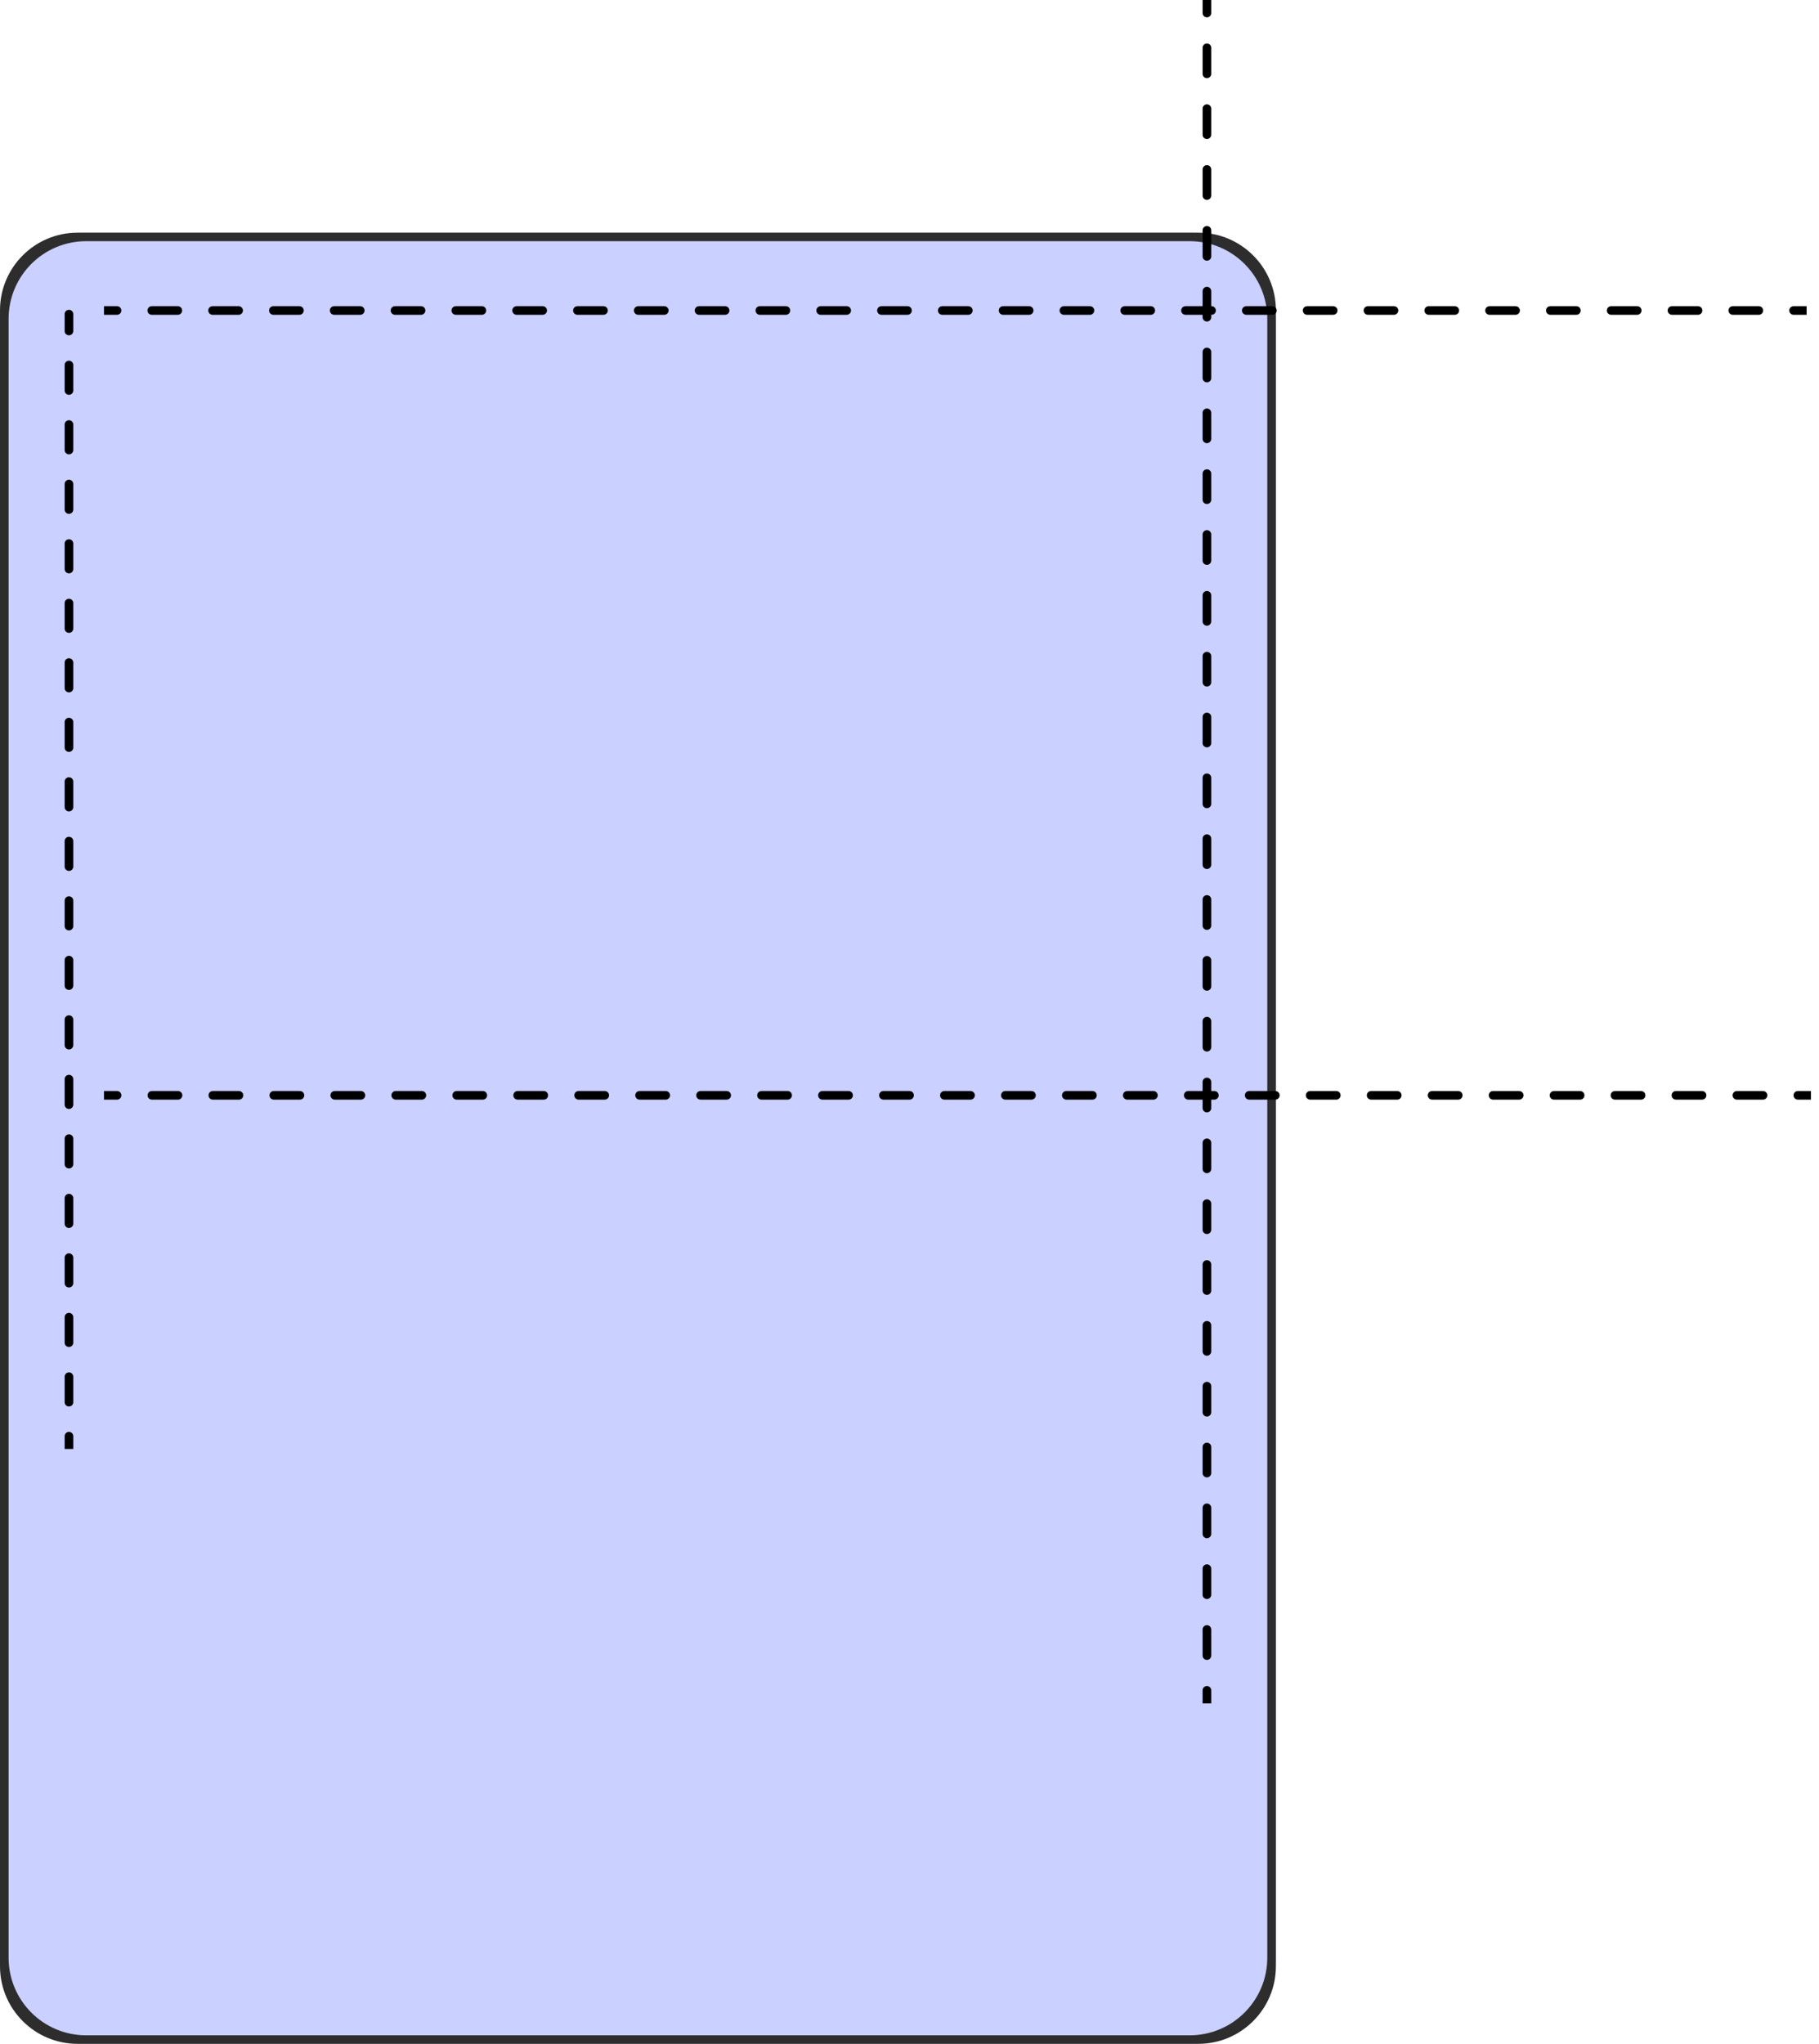
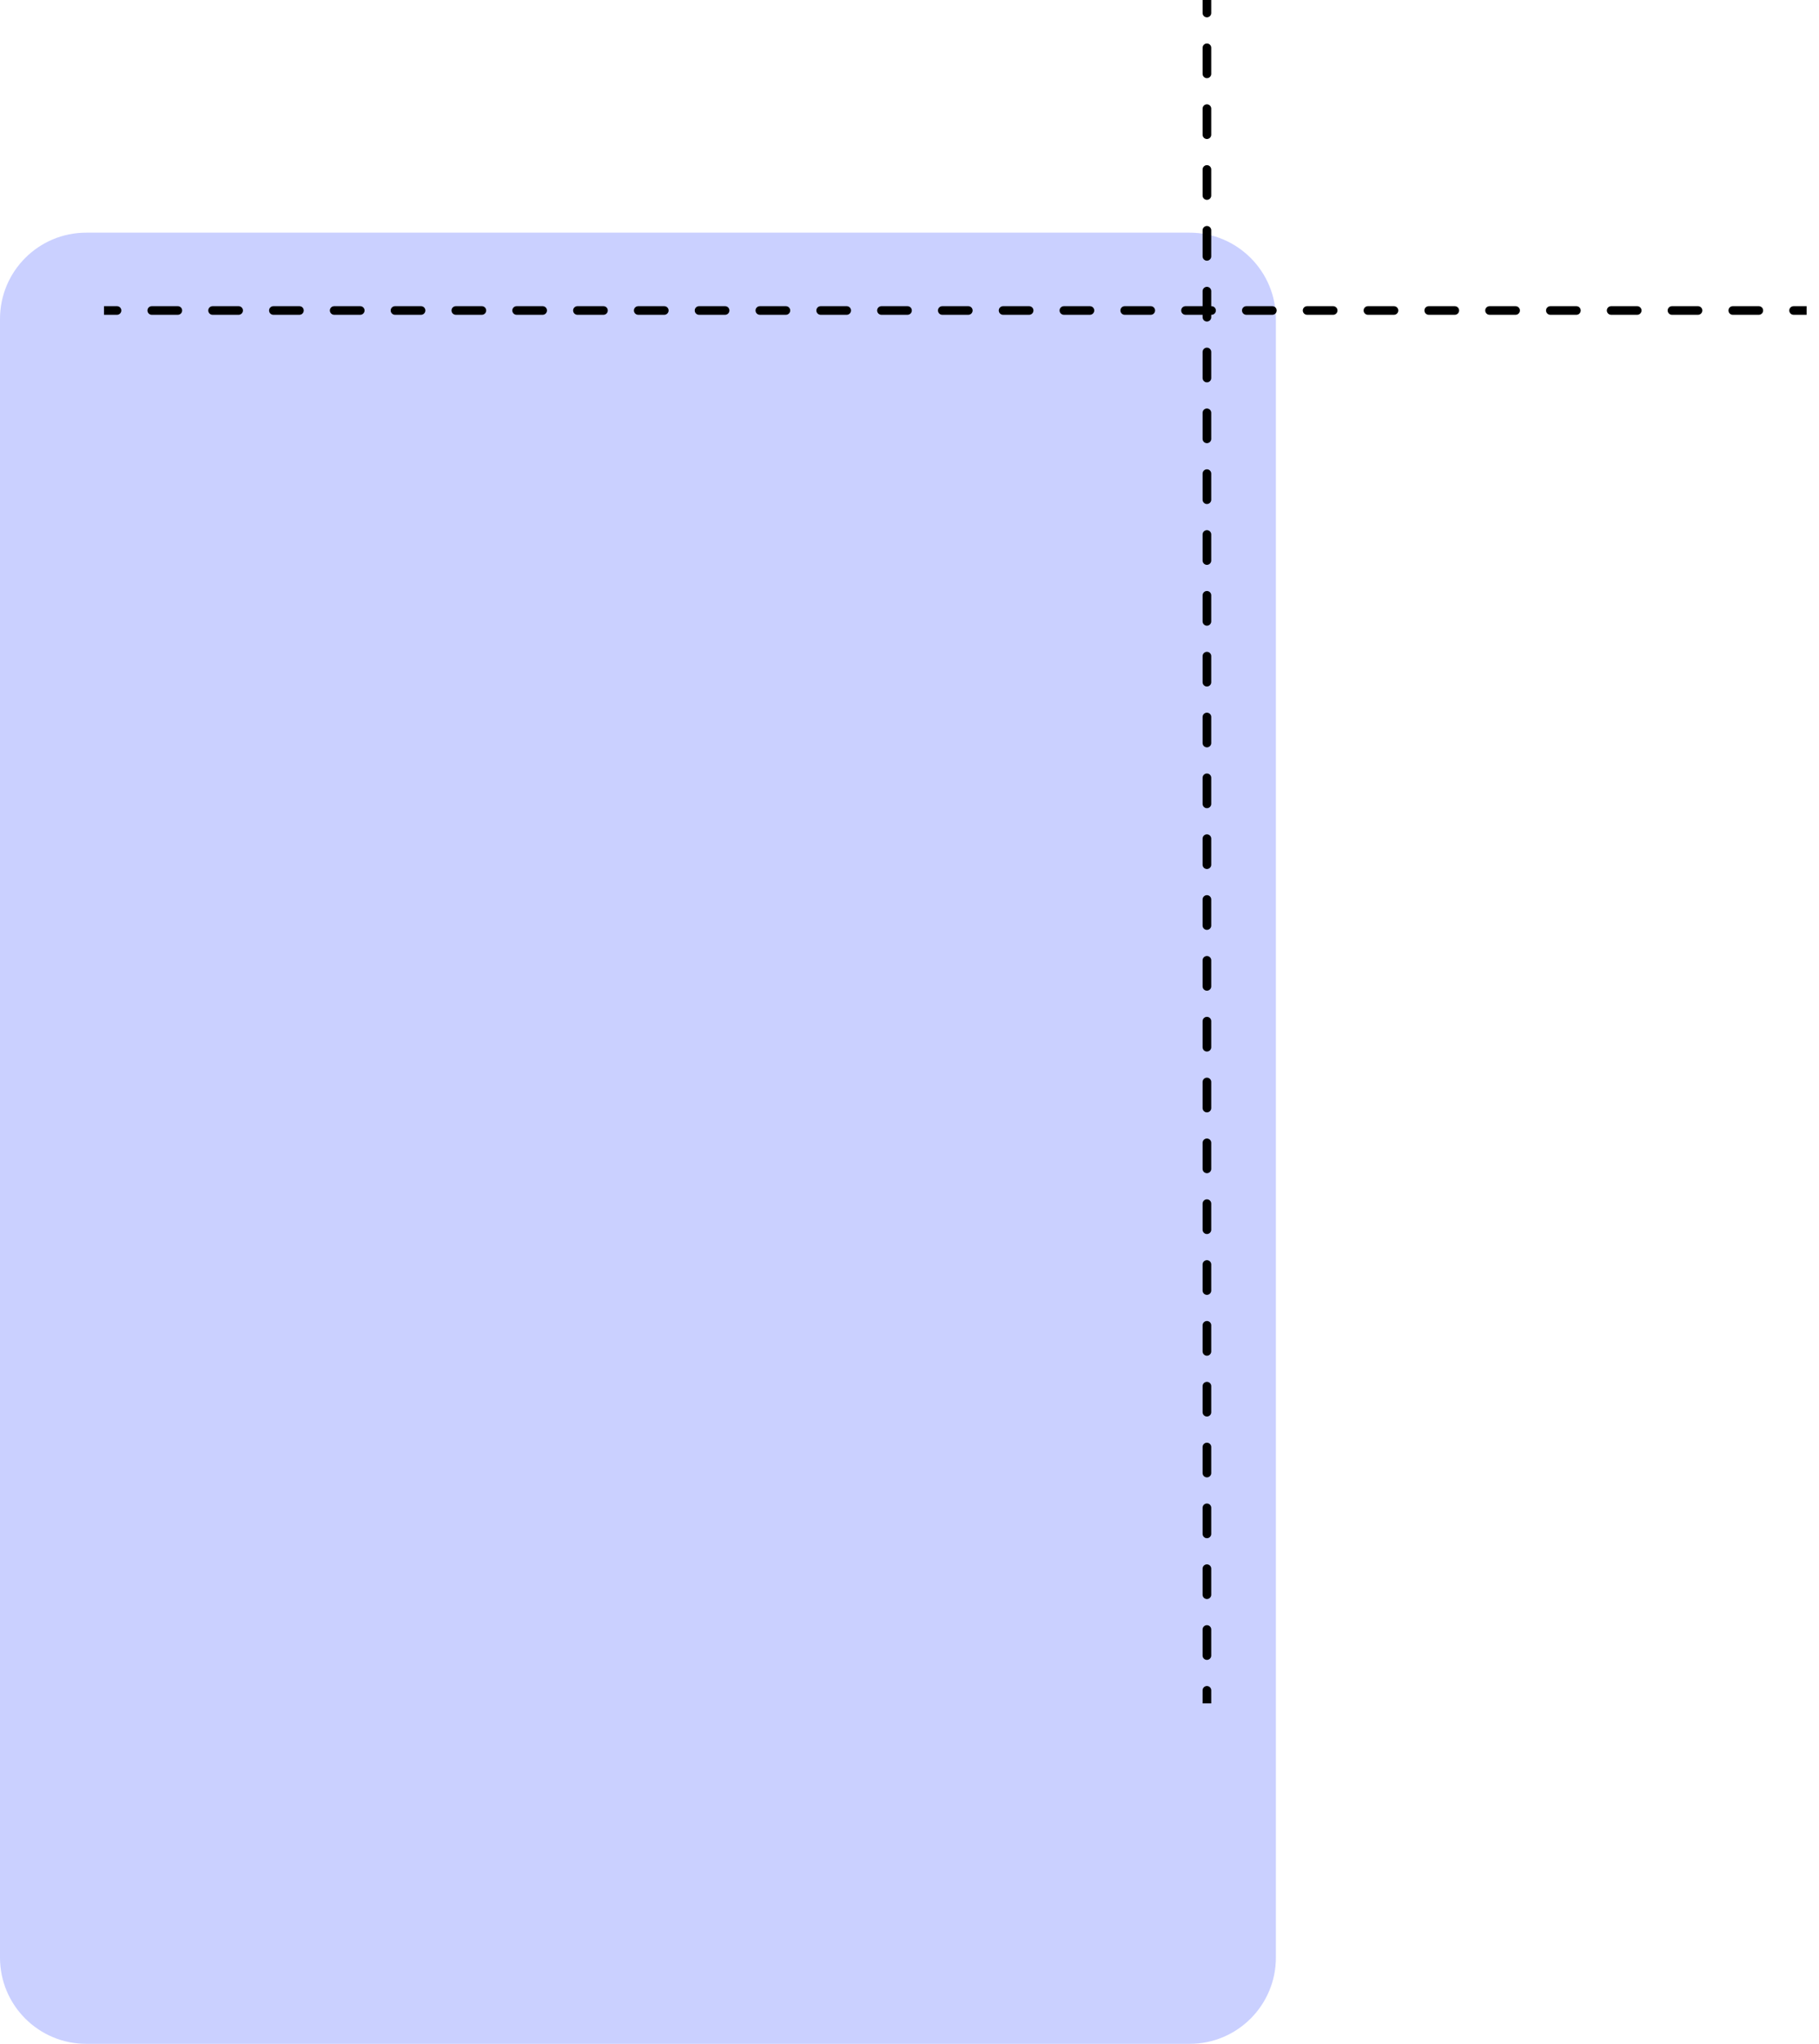
<svg xmlns="http://www.w3.org/2000/svg" width="211" height="237" viewBox="0 0 211 237" fill="none">
  <path d="M148 226.977C148 232.499 143.523 236.977 138 236.977H10C4.477 236.977 0 232.499 0 226.977V36.977C0 31.454 4.477 26.977 10 26.977H138C143.523 26.977 148 31.454 148 36.977V226.977Z" fill="#CAD0FF" />
-   <path fill-rule="evenodd" clip-rule="evenodd" d="M0 227.977C0 232.947 4.029 236.977 9 236.977H139C143.971 236.977 148 232.947 148 227.977V35.977C148 31.006 143.971 26.977 139 26.977H9C4.029 26.977 0 31.006 0 35.977V227.977ZM0.998 36.964C0.998 31.993 5.028 27.964 9.998 27.964H138.002C142.972 27.964 147.002 31.993 147.002 36.964V226.989C147.002 231.96 142.972 235.989 138.002 235.989H9.998C5.028 235.989 0.998 231.96 0.998 226.989V36.964Z" fill="#2D2D2D" />
  <path fill-rule="evenodd" clip-rule="evenodd" d="M13.574 36.5H12.062V35.5H13.574C13.85 35.5 14.074 35.724 14.074 36C14.074 36.276 13.85 36.5 13.574 36.5ZM17.105 36C17.105 35.724 17.328 35.5 17.605 35.5H20.628C20.904 35.5 21.128 35.724 21.128 36C21.128 36.276 20.904 36.5 20.628 36.5H17.605C17.328 36.5 17.105 36.276 17.105 36ZM24.158 36C24.158 35.724 24.382 35.5 24.658 35.5H27.681C27.957 35.5 28.181 35.724 28.181 36C28.181 36.276 27.957 36.5 27.681 36.5H24.658C24.382 36.5 24.158 36.276 24.158 36ZM31.212 36C31.212 35.724 31.436 35.5 31.712 35.5H34.735C35.011 35.5 35.235 35.724 35.235 36C35.235 36.276 35.011 36.5 34.735 36.5H31.712C31.436 36.5 31.212 36.276 31.212 36ZM38.265 36C38.265 35.724 38.489 35.5 38.765 35.5H41.788C42.064 35.5 42.288 35.724 42.288 36C42.288 36.276 42.064 36.5 41.788 36.5H38.765C38.489 36.5 38.265 36.276 38.265 36ZM45.319 36C45.319 35.724 45.543 35.5 45.819 35.5H48.842C49.118 35.5 49.342 35.724 49.342 36C49.342 36.276 49.118 36.5 48.842 36.5H45.819C45.543 36.5 45.319 36.276 45.319 36ZM52.373 36C52.373 35.724 52.596 35.5 52.873 35.5H55.895C56.172 35.5 56.395 35.724 56.395 36C56.395 36.276 56.172 36.5 55.895 36.5H52.873C52.596 36.5 52.373 36.276 52.373 36ZM59.426 36C59.426 35.724 59.65 35.5 59.926 35.5H62.949C63.225 35.5 63.449 35.724 63.449 36C63.449 36.276 63.225 36.5 62.949 36.5H59.926C59.65 36.5 59.426 36.276 59.426 36ZM66.48 36C66.48 35.724 66.704 35.5 66.98 35.5H70.003C70.279 35.5 70.503 35.724 70.503 36C70.503 36.276 70.279 36.5 70.003 36.5H66.98C66.704 36.5 66.48 36.276 66.48 36ZM73.533 36C73.533 35.724 73.757 35.5 74.033 35.5H77.056C77.332 35.5 77.556 35.724 77.556 36C77.556 36.276 77.332 36.5 77.056 36.5H74.033C73.757 36.5 73.533 36.276 73.533 36ZM80.587 36C80.587 35.724 80.811 35.5 81.087 35.5H84.11C84.386 35.5 84.61 35.724 84.61 36C84.61 36.276 84.386 36.5 84.11 36.5H81.087C80.811 36.5 80.587 36.276 80.587 36ZM87.64 36C87.64 35.724 87.864 35.5 88.14 35.5H91.163C91.439 35.5 91.663 35.724 91.663 36C91.663 36.276 91.439 36.5 91.163 36.5H88.14C87.864 36.5 87.64 36.276 87.64 36ZM94.694 36C94.694 35.724 94.918 35.5 95.194 35.5H98.217C98.493 35.5 98.717 35.724 98.717 36C98.717 36.276 98.493 36.5 98.217 36.5H95.194C94.918 36.5 94.694 36.276 94.694 36ZM101.747 36C101.747 35.724 101.971 35.5 102.247 35.5H105.27C105.547 35.5 105.77 35.724 105.77 36C105.77 36.276 105.547 36.5 105.27 36.5H102.247C101.971 36.5 101.747 36.276 101.747 36ZM108.801 36C108.801 35.724 109.025 35.5 109.301 35.5H112.324C112.6 35.5 112.824 35.724 112.824 36C112.824 36.276 112.6 36.5 112.324 36.5H109.301C109.025 36.5 108.801 36.276 108.801 36ZM115.855 36C115.855 35.724 116.078 35.5 116.355 35.5H119.378C119.654 35.5 119.878 35.724 119.878 36C119.878 36.276 119.654 36.5 119.378 36.5H116.355C116.078 36.5 115.855 36.276 115.855 36ZM122.908 36C122.908 35.724 123.132 35.5 123.408 35.5H126.431C126.707 35.5 126.931 35.724 126.931 36C126.931 36.276 126.707 36.5 126.431 36.5H123.408C123.132 36.5 122.908 36.276 122.908 36ZM129.962 36C129.962 35.724 130.186 35.5 130.462 35.5H133.485C133.761 35.5 133.985 35.724 133.985 36C133.985 36.276 133.761 36.5 133.485 36.5H130.462C130.186 36.5 129.962 36.276 129.962 36ZM137.015 36C137.015 35.724 137.239 35.5 137.515 35.5H140.538C140.814 35.5 141.038 35.724 141.038 36C141.038 36.276 140.814 36.5 140.538 36.5H137.515C137.239 36.5 137.015 36.276 137.015 36ZM144.069 36C144.069 35.724 144.293 35.5 144.569 35.5H147.592C147.868 35.5 148.092 35.724 148.092 36C148.092 36.276 147.868 36.5 147.592 36.5H144.569C144.293 36.5 144.069 36.276 144.069 36ZM151.122 36C151.122 35.724 151.346 35.5 151.622 35.5H154.645C154.922 35.5 155.145 35.724 155.145 36C155.145 36.276 154.922 36.5 154.645 36.5H151.622C151.346 36.5 151.122 36.276 151.122 36ZM158.176 36C158.176 35.724 158.4 35.5 158.676 35.5H161.699C161.975 35.5 162.199 35.724 162.199 36C162.199 36.276 161.975 36.5 161.699 36.5H158.676C158.4 36.5 158.176 36.276 158.176 36ZM165.23 36C165.23 35.724 165.453 35.5 165.73 35.5H168.753C169.029 35.5 169.253 35.724 169.253 36C169.253 36.276 169.029 36.5 168.753 36.5H165.73C165.453 36.5 165.23 36.276 165.23 36ZM172.283 36C172.283 35.724 172.507 35.5 172.783 35.5H175.806C176.082 35.5 176.306 35.724 176.306 36C176.306 36.276 176.082 36.5 175.806 36.5H172.783C172.507 36.5 172.283 36.276 172.283 36ZM179.337 36C179.337 35.724 179.561 35.5 179.837 35.5H182.86C183.136 35.5 183.36 35.724 183.36 36C183.36 36.276 183.136 36.5 182.86 36.5H179.837C179.561 36.5 179.337 36.276 179.337 36ZM186.39 36C186.39 35.724 186.614 35.5 186.89 35.5H189.913C190.189 35.5 190.413 35.724 190.413 36C190.413 36.276 190.189 36.5 189.913 36.5H186.89C186.614 36.5 186.39 36.276 186.39 36ZM193.444 36C193.444 35.724 193.668 35.5 193.944 35.5H196.967C197.243 35.5 197.467 35.724 197.467 36C197.467 36.276 197.243 36.5 196.967 36.5H193.944C193.668 36.5 193.444 36.276 193.444 36ZM200.497 36C200.497 35.724 200.721 35.5 200.997 35.5H204.02C204.297 35.5 204.52 35.724 204.52 36C204.52 36.276 204.297 36.5 204.02 36.5H200.997C200.721 36.5 200.497 36.276 200.497 36ZM207.551 36C207.551 35.724 207.775 35.5 208.051 35.5H209.562V36.5H208.051C207.775 36.5 207.551 36.276 207.551 36Z" fill="black" />
  <path fill-rule="evenodd" clip-rule="evenodd" d="M139.5 1.511L139.5 -4.37114e-08L140.5 0L140.5 1.511C140.5 1.788 140.276 2.011 140 2.011C139.724 2.011 139.5 1.788 139.5 1.511ZM140 5.042C140.276 5.042 140.5 5.266 140.5 5.542L140.5 8.565C140.5 8.841 140.276 9.065 140 9.065C139.724 9.065 139.5 8.841 139.5 8.565L139.5 5.542C139.5 5.266 139.724 5.042 140 5.042ZM140 12.096C140.276 12.096 140.5 12.319 140.5 12.596L140.5 15.619C140.5 15.895 140.276 16.119 140 16.119C139.724 16.119 139.5 15.895 139.5 15.619L139.5 12.596C139.5 12.319 139.724 12.096 140 12.096ZM140 19.149C140.276 19.149 140.5 19.373 140.5 19.649L140.5 22.672C140.5 22.948 140.276 23.172 140 23.172C139.724 23.172 139.5 22.948 139.5 22.672L139.5 19.649C139.5 19.373 139.724 19.149 140 19.149ZM140 26.203C140.276 26.203 140.5 26.427 140.5 26.703L140.5 29.726C140.5 30.002 140.276 30.226 140 30.226C139.724 30.226 139.5 30.002 139.5 29.726L139.5 26.703C139.5 26.427 139.724 26.203 140 26.203ZM140 33.256C140.276 33.256 140.5 33.48 140.5 33.756L140.5 36.779C140.5 37.056 140.276 37.279 140 37.279C139.724 37.279 139.5 37.056 139.5 36.779L139.5 33.756C139.5 33.48 139.724 33.256 140 33.256ZM140 40.31C140.276 40.31 140.5 40.534 140.5 40.81L140.5 43.833C140.5 44.109 140.276 44.333 140 44.333C139.724 44.333 139.5 44.109 139.5 43.833L139.5 40.81C139.5 40.534 139.724 40.31 140 40.31ZM140 47.364C140.276 47.364 140.5 47.587 140.5 47.864L140.5 50.886C140.5 51.163 140.276 51.386 140 51.386C139.724 51.386 139.5 51.163 139.5 50.886L139.5 47.864C139.5 47.587 139.724 47.364 140 47.364ZM140 54.417C140.276 54.417 140.5 54.641 140.5 54.917L140.5 57.94C140.5 58.216 140.276 58.44 140 58.44C139.724 58.44 139.5 58.216 139.5 57.94L139.5 54.917C139.5 54.641 139.724 54.417 140 54.417ZM140 61.471C140.276 61.471 140.5 61.694 140.5 61.971L140.5 64.994C140.5 65.27 140.276 65.494 140 65.494C139.724 65.494 139.5 65.27 139.5 64.994L139.5 61.971C139.5 61.694 139.724 61.471 140 61.471ZM140 68.524C140.276 68.524 140.5 68.748 140.5 69.024L140.5 72.047C140.5 72.323 140.276 72.547 140 72.547C139.724 72.547 139.5 72.323 139.5 72.047L139.5 69.024C139.5 68.748 139.724 68.524 140 68.524ZM140 75.578C140.276 75.578 140.5 75.802 140.5 76.078L140.5 79.101C140.5 79.377 140.276 79.601 140 79.601C139.724 79.601 139.5 79.377 139.5 79.101L139.5 76.078C139.5 75.802 139.724 75.578 140 75.578ZM140 82.631C140.276 82.631 140.5 82.855 140.5 83.131L140.5 86.154C140.5 86.43 140.276 86.654 140 86.654C139.724 86.654 139.5 86.43 139.5 86.154L139.5 83.131C139.5 82.855 139.724 82.631 140 82.631ZM140 89.685C140.276 89.685 140.5 89.909 140.5 90.185L140.5 93.208C140.5 93.484 140.276 93.708 140 93.708C139.724 93.708 139.5 93.484 139.5 93.208L139.5 90.185C139.5 89.909 139.724 89.685 140 89.685ZM140 96.739C140.276 96.739 140.5 96.962 140.5 97.239L140.5 100.261C140.5 100.538 140.276 100.761 140 100.761C139.724 100.761 139.5 100.538 139.5 100.261L139.5 97.239C139.5 96.962 139.724 96.739 140 96.739ZM140 103.792C140.276 103.792 140.5 104.016 140.5 104.292L140.5 107.315C140.5 107.591 140.276 107.815 140 107.815C139.724 107.815 139.5 107.591 139.5 107.315L139.5 104.292C139.5 104.016 139.724 103.792 140 103.792ZM140 110.846C140.276 110.846 140.5 111.069 140.5 111.346L140.5 114.369C140.5 114.645 140.276 114.869 140 114.869C139.724 114.869 139.5 114.645 139.5 114.369L139.5 111.346C139.5 111.069 139.724 110.846 140 110.846ZM140 117.899C140.276 117.899 140.5 118.123 140.5 118.399L140.5 121.422C140.5 121.698 140.276 121.922 140 121.922C139.724 121.922 139.5 121.698 139.5 121.422L139.5 118.399C139.5 118.123 139.724 117.899 140 117.899ZM140 124.953C140.276 124.953 140.5 125.177 140.5 125.453L140.5 128.476C140.5 128.752 140.276 128.976 140 128.976C139.724 128.976 139.5 128.752 139.5 128.476L139.5 125.453C139.5 125.177 139.724 124.953 140 124.953ZM140 132.006C140.276 132.006 140.5 132.23 140.5 132.506L140.5 135.529C140.5 135.805 140.276 136.029 140 136.029C139.724 136.029 139.5 135.805 139.5 135.529L139.5 132.506C139.5 132.23 139.724 132.006 140 132.006ZM140 139.06C140.276 139.06 140.5 139.284 140.5 139.56L140.5 142.583C140.5 142.859 140.276 143.083 140 143.083C139.724 143.083 139.5 142.859 139.5 142.583L139.5 139.56C139.5 139.284 139.724 139.06 140 139.06ZM140 146.113C140.276 146.113 140.5 146.337 140.5 146.613L140.5 149.636C140.5 149.913 140.276 150.136 140 150.136C139.724 150.136 139.5 149.913 139.5 149.636L139.5 146.613C139.5 146.337 139.724 146.113 140 146.113ZM140 153.167C140.276 153.167 140.5 153.391 140.5 153.667L140.5 156.69C140.5 156.966 140.276 157.19 140 157.19C139.724 157.19 139.5 156.966 139.5 156.69L139.5 153.667C139.5 153.391 139.724 153.167 140 153.167ZM140 160.221C140.276 160.221 140.5 160.444 140.5 160.721L140.5 163.744C140.5 164.02 140.276 164.244 140 164.244C139.724 164.244 139.5 164.02 139.5 163.744L139.5 160.721C139.5 160.444 139.724 160.221 140 160.221ZM140 167.274C140.276 167.274 140.5 167.498 140.5 167.774L140.5 170.797C140.5 171.073 140.276 171.297 140 171.297C139.724 171.297 139.5 171.073 139.5 170.797L139.5 167.774C139.5 167.498 139.724 167.274 140 167.274ZM140 174.328C140.276 174.328 140.5 174.552 140.5 174.828L140.5 177.851C140.5 178.127 140.276 178.351 140 178.351C139.724 178.351 139.5 178.127 139.5 177.851L139.5 174.828C139.5 174.552 139.724 174.328 140 174.328ZM140 181.381C140.276 181.381 140.5 181.605 140.5 181.881L140.5 184.904C140.5 185.18 140.276 185.404 140 185.404C139.724 185.404 139.5 185.18 139.5 184.904L139.5 181.881C139.5 181.605 139.724 181.381 140 181.381ZM140 188.435C140.276 188.435 140.5 188.659 140.5 188.935L140.5 191.958C140.5 192.234 140.276 192.458 140 192.458C139.724 192.458 139.5 192.234 139.5 191.958L139.5 188.935C139.5 188.659 139.724 188.435 140 188.435ZM140 195.488C140.276 195.488 140.5 195.712 140.5 195.988L140.5 197.5L139.5 197.5L139.5 195.988C139.5 195.712 139.724 195.488 140 195.488Z" fill="black" />
-   <path fill-rule="evenodd" clip-rule="evenodd" d="M8 35.922C8.276 35.922 8.5 36.146 8.5 36.422L8.5 38.379C8.5 38.655 8.276 38.879 8 38.879C7.724 38.879 7.5 38.655 7.5 38.379L7.5 36.422C7.5 36.146 7.724 35.922 8 35.922ZM8 41.822C8.276 41.822 8.5 42.046 8.5 42.322L8.5 45.279C8.5 45.555 8.276 45.779 8 45.779C7.724 45.779 7.5 45.555 7.5 45.279L7.5 42.322C7.5 42.046 7.724 41.822 8 41.822ZM8 48.722C8.276 48.722 8.5 48.946 8.5 49.222L8.5 52.179C8.5 52.455 8.276 52.679 8 52.679C7.724 52.679 7.5 52.455 7.5 52.179L7.5 49.222C7.5 48.946 7.724 48.722 8 48.722ZM8 55.622C8.276 55.622 8.5 55.846 8.5 56.122L8.5 59.079C8.5 59.355 8.276 59.579 8 59.579C7.724 59.579 7.5 59.355 7.5 59.079L7.5 56.122C7.5 55.846 7.724 55.622 8 55.622ZM8 62.522C8.276 62.522 8.5 62.746 8.5 63.022L8.5 65.979C8.5 66.255 8.276 66.479 8 66.479C7.724 66.479 7.5 66.255 7.5 65.979L7.5 63.022C7.5 62.746 7.724 62.522 8 62.522ZM8 69.422C8.276 69.422 8.5 69.646 8.5 69.922L8.5 72.879C8.5 73.155 8.276 73.379 8 73.379C7.724 73.379 7.5 73.155 7.5 72.879L7.5 69.922C7.5 69.646 7.724 69.422 8 69.422ZM8 76.322C8.276 76.322 8.5 76.546 8.5 76.822L8.5 79.779C8.5 80.055 8.276 80.279 8 80.279C7.724 80.279 7.5 80.055 7.5 79.779L7.5 76.822C7.5 76.546 7.724 76.322 8 76.322ZM8 83.222C8.276 83.222 8.5 83.446 8.5 83.722L8.5 86.679C8.5 86.955 8.276 87.179 8 87.179C7.724 87.179 7.5 86.955 7.5 86.679L7.5 83.722C7.5 83.446 7.724 83.222 8 83.222ZM8 90.122C8.276 90.122 8.5 90.346 8.5 90.622L8.5 93.579C8.5 93.855 8.276 94.079 8 94.079C7.724 94.079 7.5 93.855 7.5 93.579L7.5 90.622C7.5 90.346 7.724 90.122 8 90.122ZM8 97.022C8.276 97.022 8.5 97.246 8.5 97.522L8.5 100.479C8.5 100.755 8.276 100.979 8 100.979C7.724 100.979 7.5 100.755 7.5 100.479L7.5 97.522C7.5 97.246 7.724 97.022 8 97.022ZM8 103.922C8.276 103.922 8.5 104.146 8.5 104.422L8.5 107.379C8.5 107.655 8.276 107.879 8 107.879C7.724 107.879 7.5 107.655 7.5 107.379L7.5 104.422C7.5 104.146 7.724 103.922 8 103.922ZM8 110.822C8.276 110.822 8.5 111.046 8.5 111.322L8.5 114.279C8.5 114.555 8.276 114.779 8 114.779C7.724 114.779 7.5 114.555 7.5 114.279L7.5 111.322C7.5 111.046 7.724 110.822 8 110.822ZM8 117.722C8.276 117.722 8.5 117.946 8.5 118.222L8.5 121.179C8.5 121.455 8.276 121.679 8 121.679C7.724 121.679 7.5 121.455 7.5 121.179L7.5 118.222C7.5 117.946 7.724 117.722 8 117.722ZM8 124.622C8.276 124.622 8.5 124.846 8.5 125.122L8.5 128.079C8.5 128.355 8.276 128.579 8 128.579C7.724 128.579 7.5 128.355 7.5 128.079L7.5 125.122C7.5 124.846 7.724 124.622 8 124.622ZM8 131.522C8.276 131.522 8.5 131.746 8.5 132.022L8.5 134.979C8.5 135.255 8.276 135.479 8 135.479C7.724 135.479 7.5 135.255 7.5 134.979L7.5 132.022C7.5 131.746 7.724 131.522 8 131.522ZM8 138.422C8.276 138.422 8.5 138.646 8.5 138.922L8.5 141.879C8.5 142.155 8.276 142.379 8 142.379C7.724 142.379 7.5 142.155 7.5 141.879L7.5 138.922C7.5 138.646 7.724 138.422 8 138.422ZM8 145.322C8.276 145.322 8.5 145.546 8.5 145.822L8.5 148.779C8.5 149.055 8.276 149.279 8 149.279C7.724 149.279 7.5 149.055 7.5 148.779L7.5 145.822C7.5 145.546 7.724 145.322 8 145.322ZM8 152.222C8.276 152.222 8.5 152.446 8.5 152.722L8.5 155.679C8.5 155.955 8.276 156.179 8 156.179C7.724 156.179 7.5 155.955 7.5 155.679L7.5 152.722C7.5 152.446 7.724 152.222 8 152.222ZM8 159.122C8.276 159.122 8.5 159.346 8.5 159.622L8.5 162.579C8.5 162.855 8.276 163.079 8 163.079C7.724 163.079 7.5 162.855 7.5 162.579L7.5 159.622C7.5 159.346 7.724 159.122 8 159.122ZM8 166.022C8.276 166.022 8.5 166.246 8.5 166.522L8.5 168L7.5 168L7.5 166.522C7.5 166.246 7.724 166.022 8 166.022Z" fill="black" />
-   <path fill-rule="evenodd" clip-rule="evenodd" d="M13.578 127.5H12.062V126.5H13.578C13.854 126.5 14.078 126.724 14.078 127C14.078 127.276 13.854 127.5 13.578 127.5ZM17.119 127C17.119 126.724 17.343 126.5 17.619 126.5H20.649C20.925 126.5 21.149 126.724 21.149 127C21.149 127.276 20.925 127.5 20.649 127.5H17.619C17.343 127.5 17.119 127.276 17.119 127ZM24.19 127C24.19 126.724 24.414 126.5 24.69 126.5H27.721C27.997 126.5 28.221 126.724 28.221 127C28.221 127.276 27.997 127.5 27.721 127.5H24.69C24.414 127.5 24.19 127.276 24.19 127ZM31.262 127C31.262 126.724 31.485 126.5 31.762 126.5H34.792C35.068 126.5 35.292 126.724 35.292 127C35.292 127.276 35.068 127.5 34.792 127.5H31.762C31.485 127.5 31.262 127.276 31.262 127ZM38.333 127C38.333 126.724 38.557 126.5 38.833 126.5H41.864C42.14 126.5 42.364 126.724 42.364 127C42.364 127.276 42.14 127.5 41.864 127.5H38.833C38.557 127.5 38.333 127.276 38.333 127ZM45.404 127C45.404 126.724 45.628 126.5 45.904 126.5H48.935C49.211 126.5 49.435 126.724 49.435 127C49.435 127.276 49.211 127.5 48.935 127.5H45.904C45.628 127.5 45.404 127.276 45.404 127ZM52.476 127C52.476 126.724 52.7 126.5 52.976 126.5H56.006C56.282 126.5 56.506 126.724 56.506 127C56.506 127.276 56.282 127.5 56.006 127.5H52.976C52.7 127.5 52.476 127.276 52.476 127ZM59.547 127C59.547 126.724 59.771 126.5 60.047 126.5H63.078C63.354 126.5 63.578 126.724 63.578 127C63.578 127.276 63.354 127.5 63.078 127.5H60.047C59.771 127.5 59.547 127.276 59.547 127ZM66.619 127C66.619 126.724 66.843 126.5 67.119 126.5H70.149C70.425 126.5 70.649 126.724 70.649 127C70.649 127.276 70.425 127.5 70.149 127.5H67.119C66.843 127.5 66.619 127.276 66.619 127ZM73.69 127C73.69 126.724 73.914 126.5 74.19 126.5H77.221C77.497 126.5 77.721 126.724 77.721 127C77.721 127.276 77.497 127.5 77.221 127.5H74.19C73.914 127.5 73.69 127.276 73.69 127ZM80.761 127C80.761 126.724 80.985 126.5 81.261 126.5H84.292C84.568 126.5 84.792 126.724 84.792 127C84.792 127.276 84.568 127.5 84.292 127.5H81.261C80.985 127.5 80.761 127.276 80.761 127ZM87.833 127C87.833 126.724 88.057 126.5 88.333 126.5H91.364C91.64 126.5 91.864 126.724 91.864 127C91.864 127.276 91.64 127.5 91.364 127.5H88.333C88.057 127.5 87.833 127.276 87.833 127ZM94.904 127C94.904 126.724 95.128 126.5 95.404 126.5H98.435C98.711 126.5 98.935 126.724 98.935 127C98.935 127.276 98.711 127.5 98.435 127.5H95.404C95.128 127.5 94.904 127.276 94.904 127ZM101.976 127C101.976 126.724 102.2 126.5 102.476 126.5H105.506C105.783 126.5 106.006 126.724 106.006 127C106.006 127.276 105.783 127.5 105.506 127.5H102.476C102.2 127.5 101.976 127.276 101.976 127ZM109.047 127C109.047 126.724 109.271 126.5 109.547 126.5H112.578C112.854 126.5 113.078 126.724 113.078 127C113.078 127.276 112.854 127.5 112.578 127.5H109.547C109.271 127.5 109.047 127.276 109.047 127ZM116.119 127C116.119 126.724 116.342 126.5 116.619 126.5H119.649C119.925 126.5 120.149 126.724 120.149 127C120.149 127.276 119.925 127.5 119.649 127.5H116.619C116.342 127.5 116.119 127.276 116.119 127ZM123.19 127C123.19 126.724 123.414 126.5 123.69 126.5H126.721C126.997 126.5 127.221 126.724 127.221 127C127.221 127.276 126.997 127.5 126.721 127.5H123.69C123.414 127.5 123.19 127.276 123.19 127ZM130.261 127C130.261 126.724 130.485 126.5 130.761 126.5H133.792C134.068 126.5 134.292 126.724 134.292 127C134.292 127.276 134.068 127.5 133.792 127.5H130.761C130.485 127.5 130.261 127.276 130.261 127ZM137.333 127C137.333 126.724 137.557 126.5 137.833 126.5H140.864C141.14 126.5 141.364 126.724 141.364 127C141.364 127.276 141.14 127.5 140.864 127.5H137.833C137.557 127.5 137.333 127.276 137.333 127ZM144.404 127C144.404 126.724 144.628 126.5 144.904 126.5H147.935C148.211 126.5 148.435 126.724 148.435 127C148.435 127.276 148.211 127.5 147.935 127.5H144.904C144.628 127.5 144.404 127.276 144.404 127ZM151.476 127C151.476 126.724 151.7 126.5 151.976 126.5H155.006C155.283 126.5 155.506 126.724 155.506 127C155.506 127.276 155.283 127.5 155.006 127.5H151.976C151.7 127.5 151.476 127.276 151.476 127ZM158.547 127C158.547 126.724 158.771 126.5 159.047 126.5H162.078C162.354 126.5 162.578 126.724 162.578 127C162.578 127.276 162.354 127.5 162.078 127.5H159.047C158.771 127.5 158.547 127.276 158.547 127ZM165.619 127C165.619 126.724 165.842 126.5 166.119 126.5H169.149C169.425 126.5 169.649 126.724 169.649 127C169.649 127.276 169.425 127.5 169.149 127.5H166.119C165.842 127.5 165.619 127.276 165.619 127ZM172.69 127C172.69 126.724 172.914 126.5 173.19 126.5H176.221C176.497 126.5 176.721 126.724 176.721 127C176.721 127.276 176.497 127.5 176.221 127.5H173.19C172.914 127.5 172.69 127.276 172.69 127ZM179.761 127C179.761 126.724 179.985 126.5 180.261 126.5H183.292C183.568 126.5 183.792 126.724 183.792 127C183.792 127.276 183.568 127.5 183.292 127.5H180.261C179.985 127.5 179.761 127.276 179.761 127ZM186.833 127C186.833 126.724 187.057 126.5 187.333 126.5H190.363C190.64 126.5 190.863 126.724 190.863 127C190.863 127.276 190.64 127.5 190.363 127.5H187.333C187.057 127.5 186.833 127.276 186.833 127ZM193.904 127C193.904 126.724 194.128 126.5 194.404 126.5H197.435C197.711 126.5 197.935 126.724 197.935 127C197.935 127.276 197.711 127.5 197.435 127.5H194.404C194.128 127.5 193.904 127.276 193.904 127ZM200.976 127C200.976 126.724 201.2 126.5 201.476 126.5H204.506C204.782 126.5 205.006 126.724 205.006 127C205.006 127.276 204.782 127.5 204.506 127.5H201.476C201.2 127.5 200.976 127.276 200.976 127ZM208.047 127C208.047 126.724 208.271 126.5 208.547 126.5H210.062V127.5H208.547C208.271 127.5 208.047 127.276 208.047 127Z" fill="black" />
</svg>